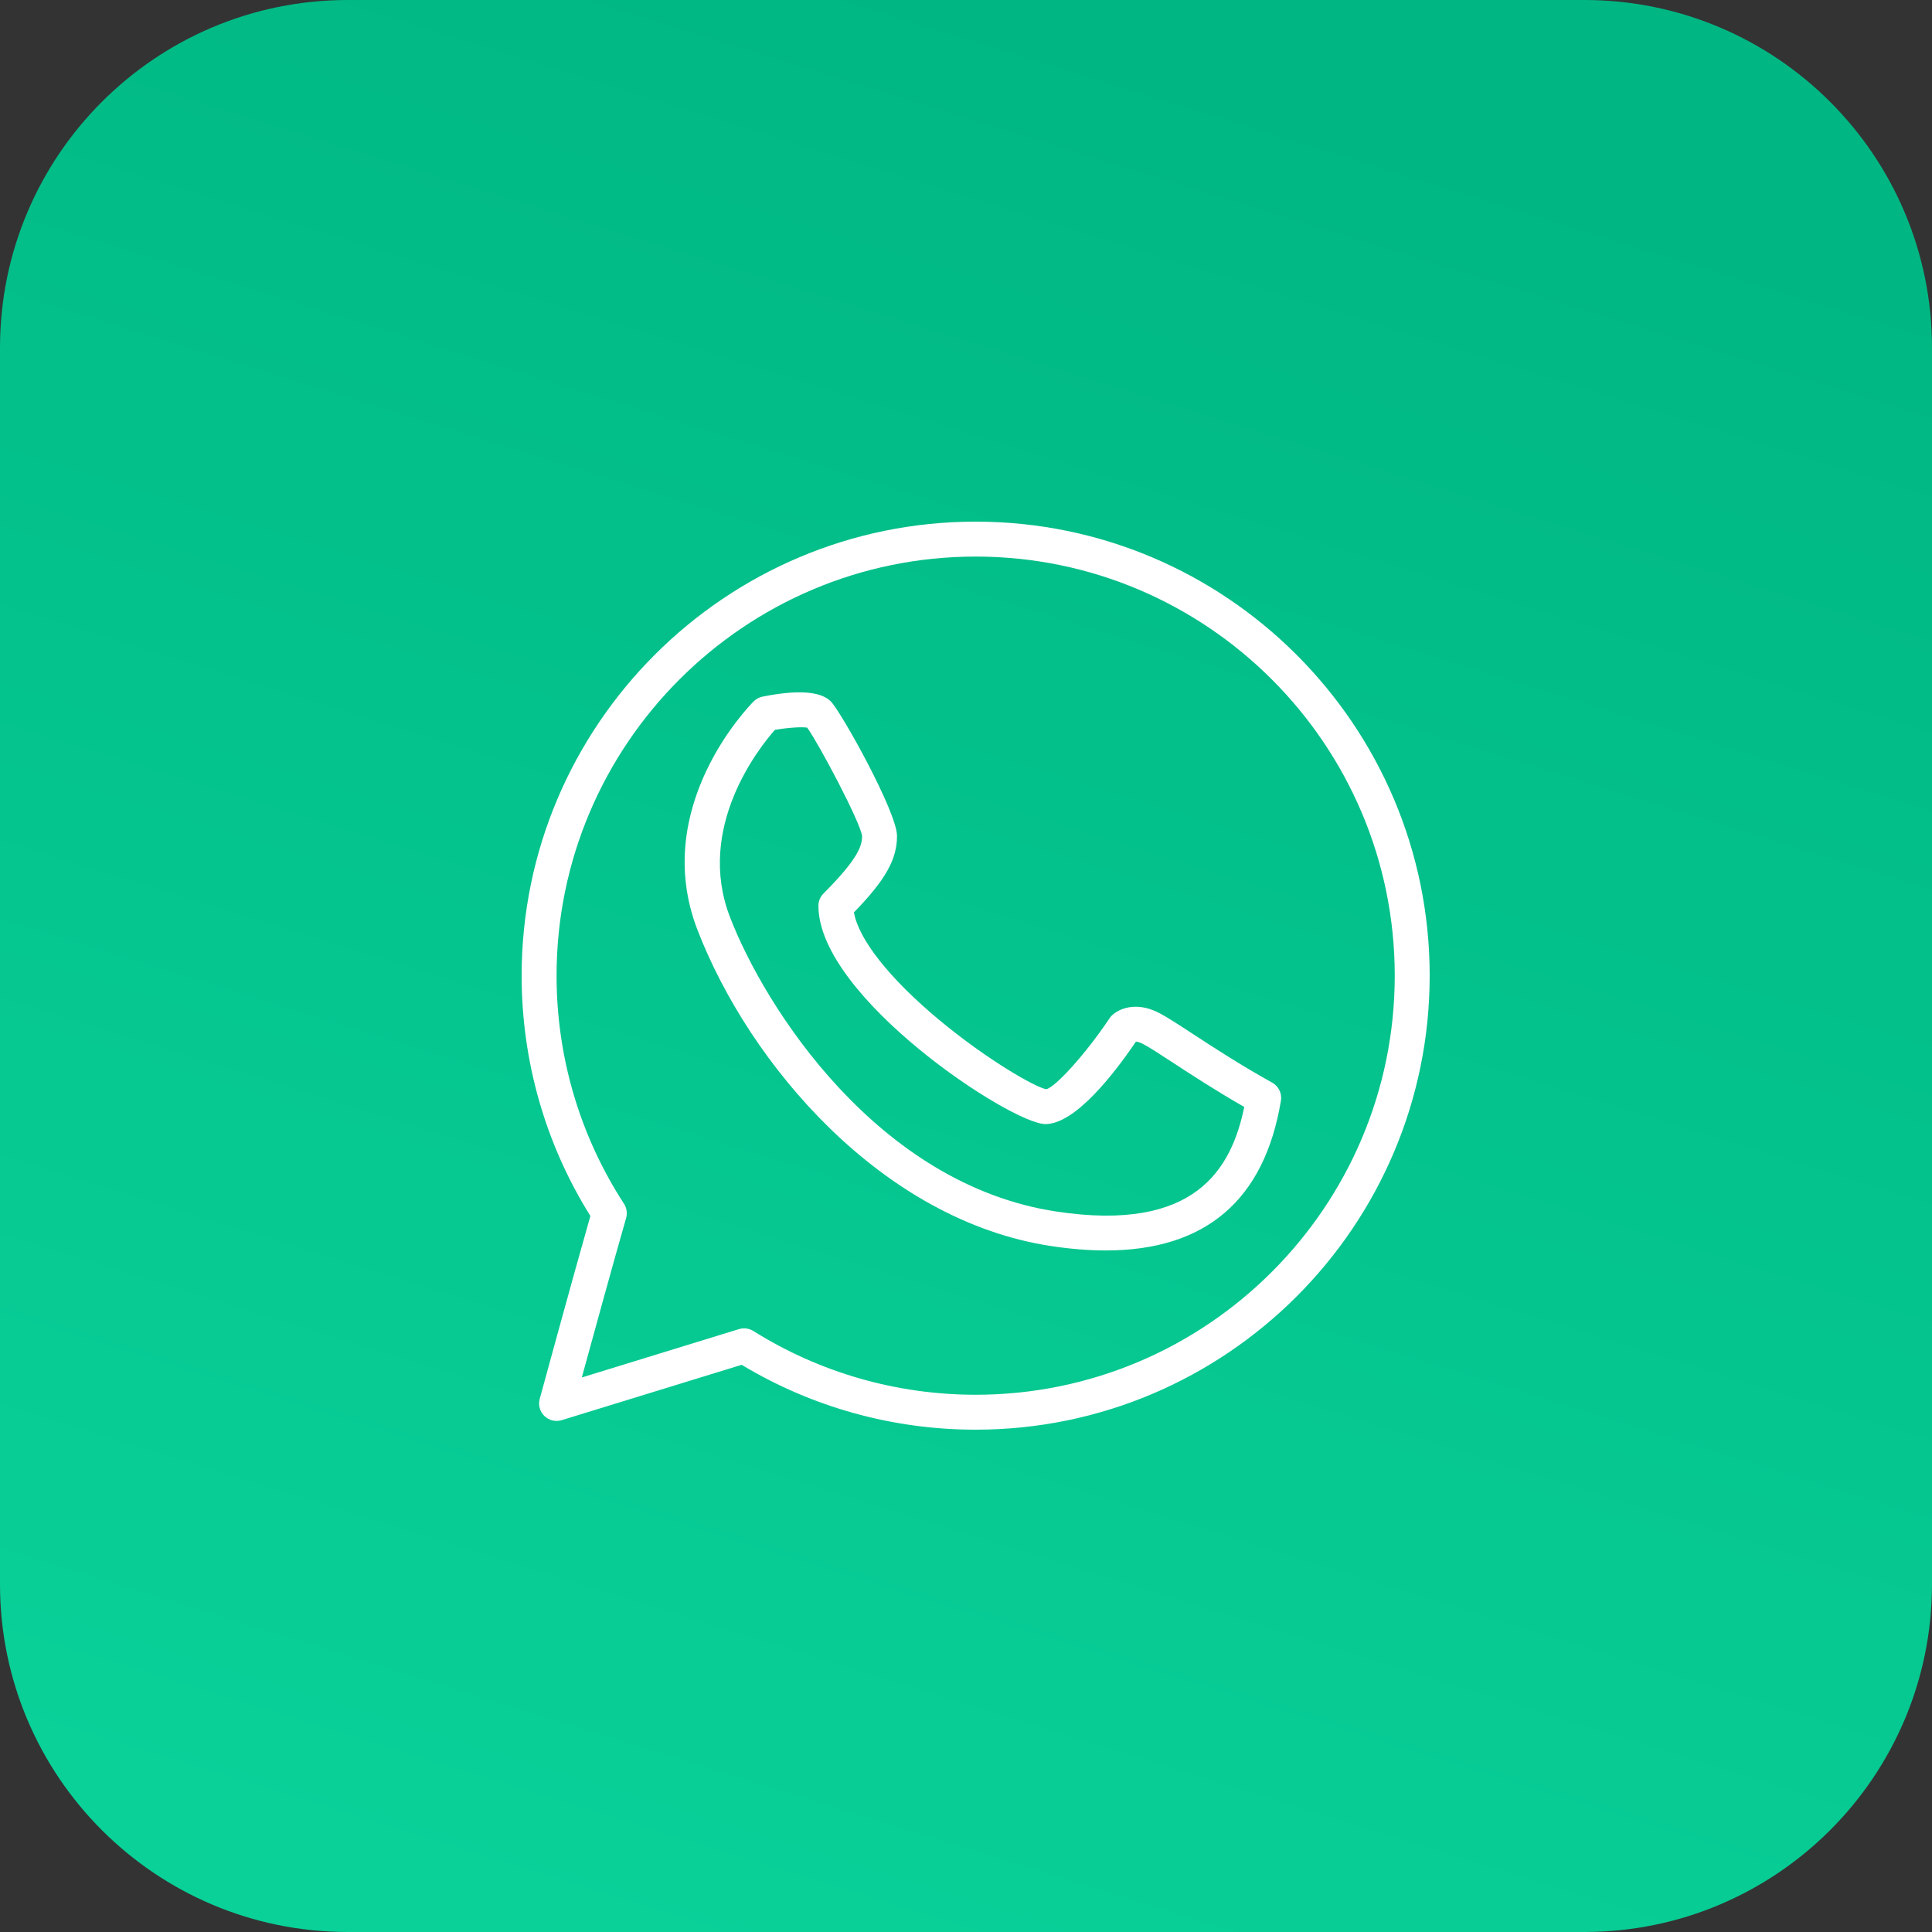
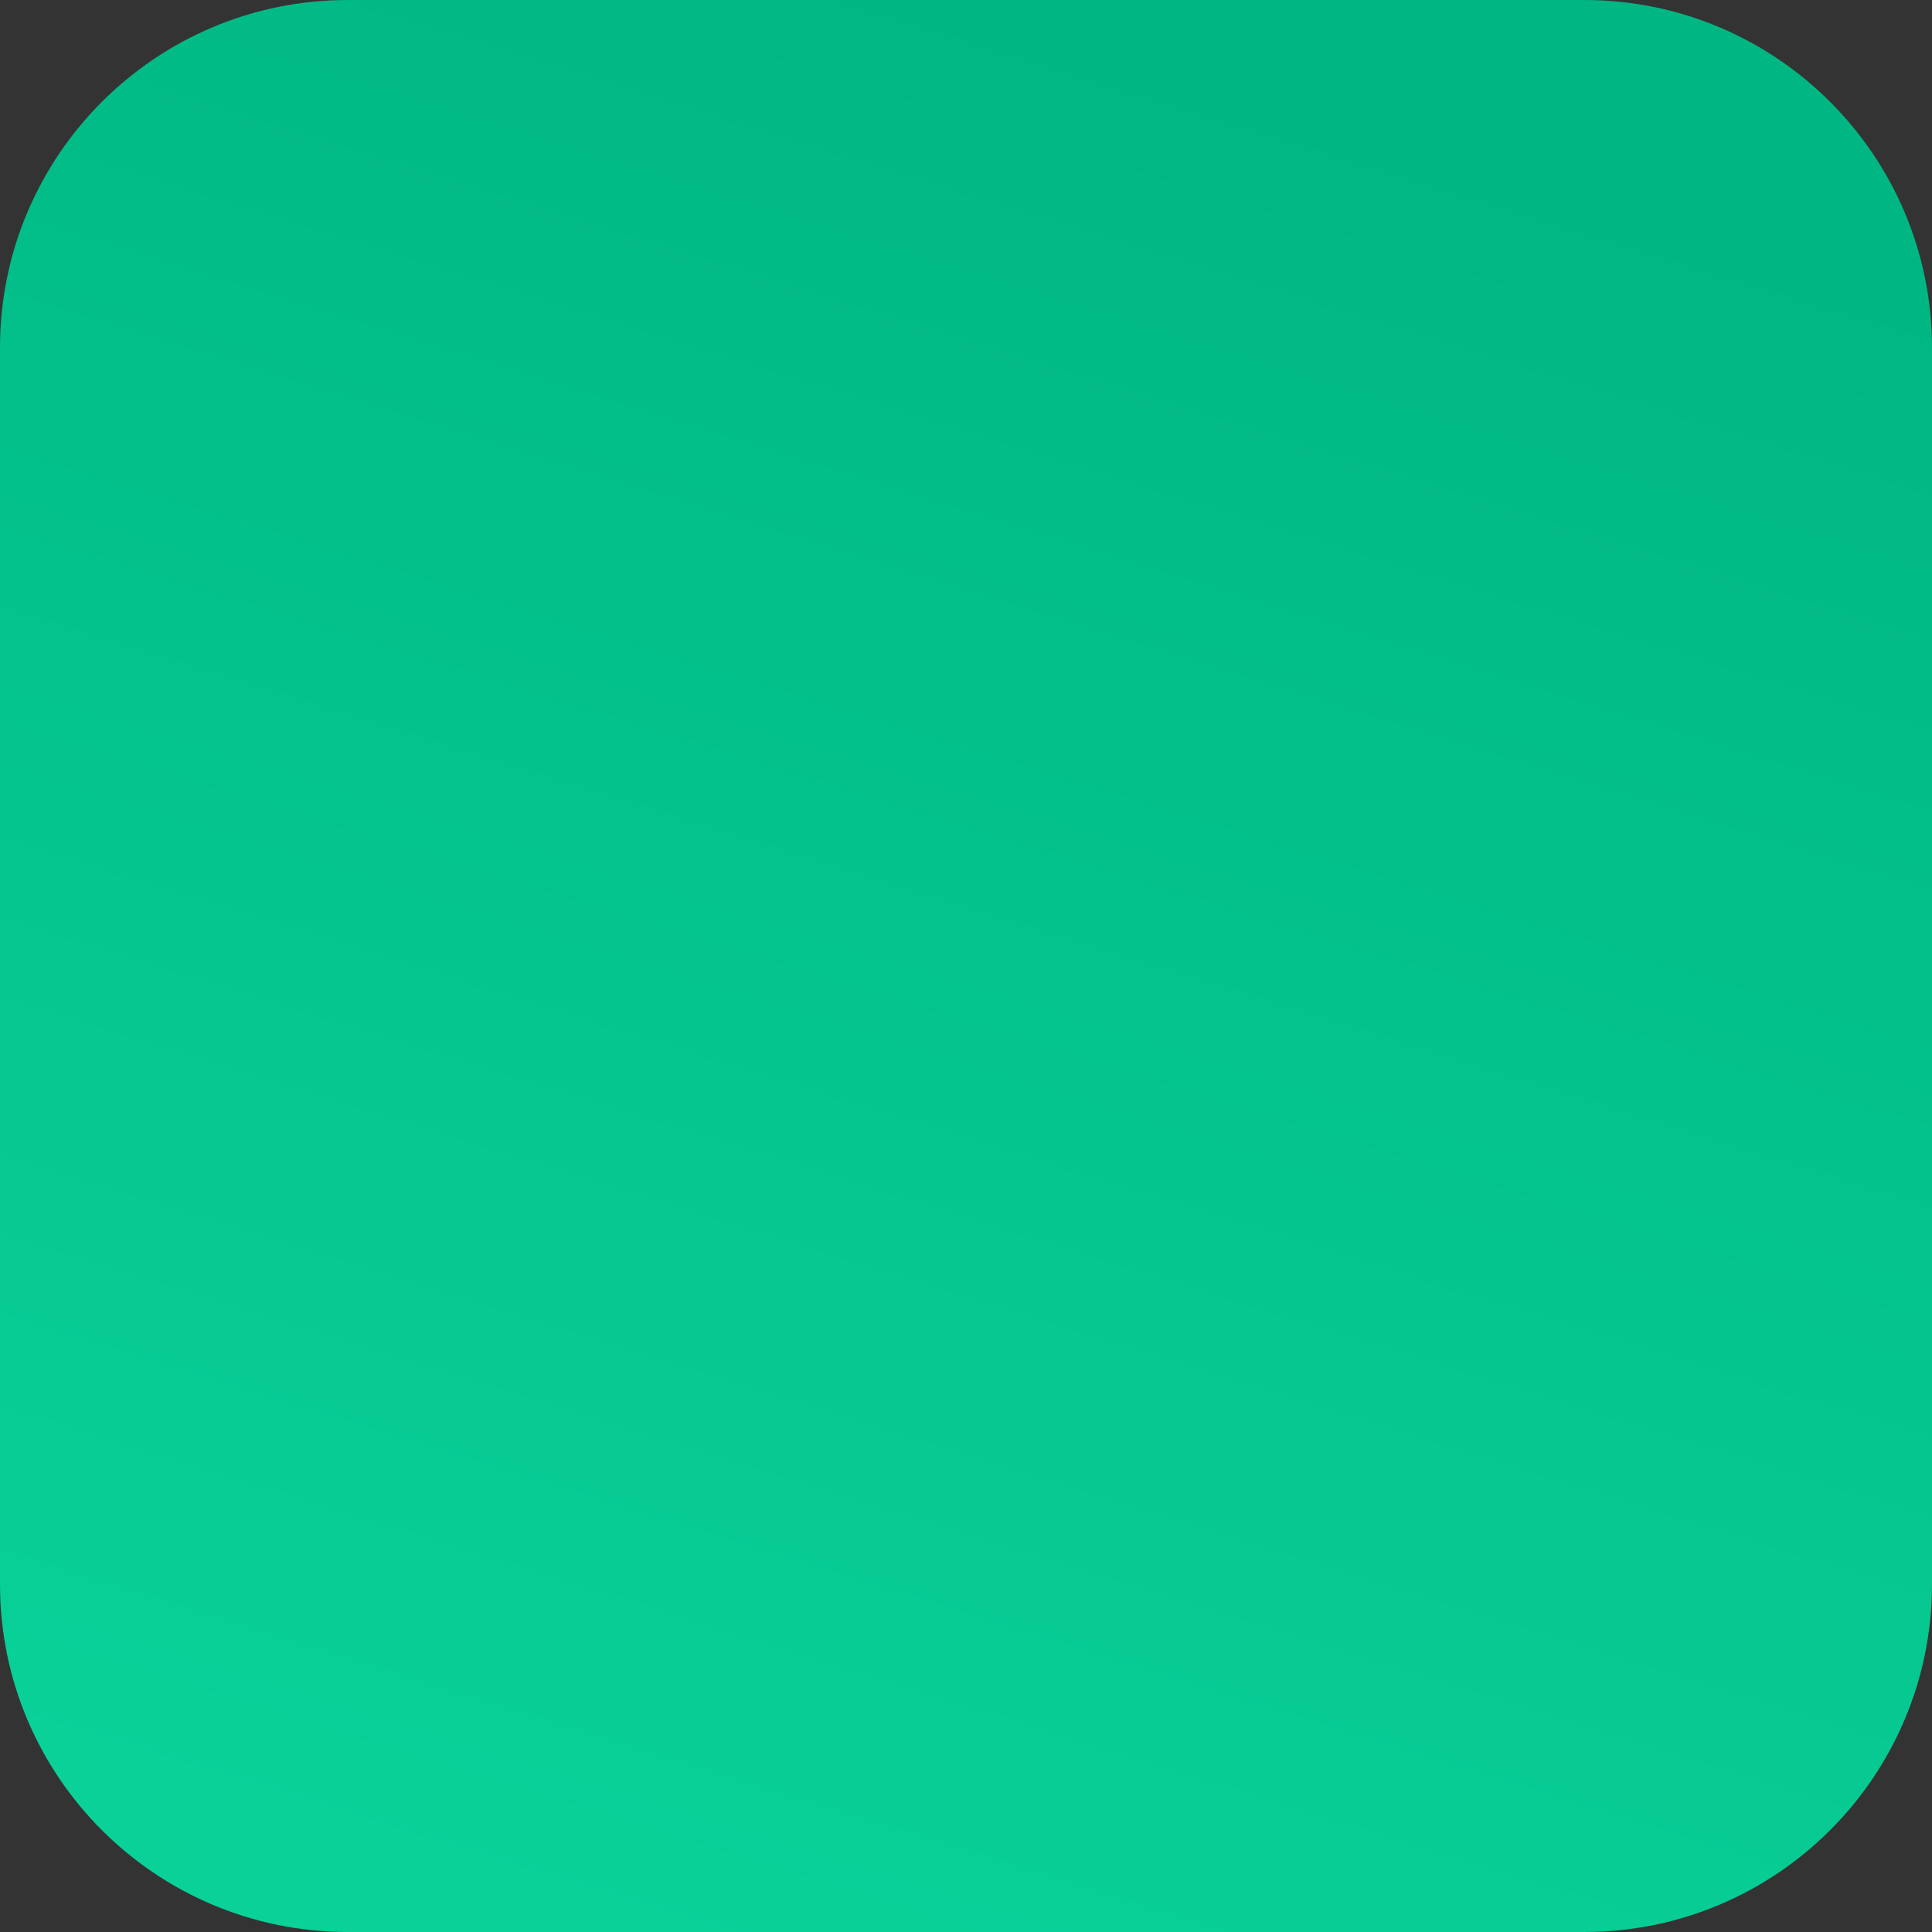
<svg xmlns="http://www.w3.org/2000/svg" width="100" height="100" viewBox="0 0 100 100" fill="none">
  <rect x="0" y="0" width="100" height="100" fill="#333333" stroke="none" />
  <g clip-path="url(#clip0_1980_8975)">
    <path d="M82 0H18C8.059 0 0 8.059 0 18V82C0 91.941 8.059 100 18 100H82C91.941 100 100 91.941 100 82V18C100 8.059 91.941 0 82 0Z" fill="url(#paint0_linear_1980_8975)" />
    <g clip-path="url(#clip1_1980_8975)">
-       <path d="M50.5 27C37.542 27 27 37.542 27 50.5C27 54.921 28.228 59.212 30.558 62.939C29.63 66.191 27.954 72.342 27.936 72.406C27.849 72.725 27.942 73.064 28.18 73.293C28.417 73.522 28.761 73.603 29.073 73.507L38.389 70.642C42.037 72.84 46.216 74 50.5 74C63.458 74 74 63.458 74 50.5C74 37.542 63.458 27 50.5 27ZM50.5 72.192C46.416 72.192 42.437 71.051 38.993 68.892C38.848 68.801 38.68 68.755 38.513 68.755C38.424 68.755 38.334 68.769 38.248 68.795L30.114 71.298C30.711 69.117 31.785 65.216 32.408 63.046C32.48 62.795 32.439 62.524 32.297 62.304C30.014 58.791 28.808 54.709 28.808 50.5C28.808 38.539 38.539 28.808 50.5 28.808C62.461 28.808 72.192 38.539 72.192 50.5C72.192 62.461 62.461 72.192 50.5 72.192Z" fill="white" />
      <path d="M65.848 56.037C64.18 55.11 62.759 54.181 61.722 53.503C60.93 52.986 60.358 52.613 59.939 52.402C58.766 51.818 57.878 52.231 57.54 52.572C57.497 52.615 57.459 52.661 57.427 52.71C56.209 54.536 54.62 56.283 54.154 56.377C53.616 56.294 51.099 54.863 48.597 52.779C46.043 50.651 44.436 48.613 44.2 47.224C45.839 45.538 46.429 44.477 46.429 43.269C46.429 42.024 43.526 36.828 43.001 36.303C42.474 35.777 41.287 35.695 39.473 36.056C39.298 36.092 39.138 36.178 39.011 36.303C38.791 36.523 33.652 41.762 36.094 48.113C38.775 55.082 45.656 63.184 54.429 64.499C55.426 64.649 56.36 64.723 57.235 64.723C62.396 64.723 65.442 62.126 66.3 56.975C66.364 56.598 66.182 56.222 65.848 56.037ZM54.697 62.712C45.42 61.321 39.577 52.129 37.782 47.464C36.001 42.836 39.285 38.71 40.109 37.777C40.78 37.663 41.486 37.615 41.78 37.662C42.396 38.517 44.527 42.544 44.621 43.269C44.621 43.744 44.467 44.404 42.626 46.245C42.456 46.414 42.361 46.644 42.361 46.884C42.361 51.617 52.344 58.182 54.111 58.182C55.649 58.182 57.654 55.598 58.795 53.914C58.861 53.917 58.972 53.94 59.131 54.019C59.456 54.183 60.02 54.551 60.733 55.017C61.675 55.633 62.926 56.45 64.403 57.297C63.732 60.523 61.858 63.787 54.697 62.712Z" fill="white" />
    </g>
  </g>
  <defs>
    <linearGradient id="paint0_linear_1980_8975" x1="50" y1="0" x2="20" y2="96.5" gradientUnits="userSpaceOnUse">
      <stop stop-color="#00B783" />
      <stop offset="1" stop-color="#09D198" />
    </linearGradient>
    <clipPath id="clip0_1980_8975">
      <rect width="100" height="100" fill="white" />
    </clipPath>
    <clipPath id="clip1_1980_8975">
-       <rect width="47" height="47" fill="white" transform="translate(27 27)" />
-     </clipPath>
+       </clipPath>
  </defs>
</svg>